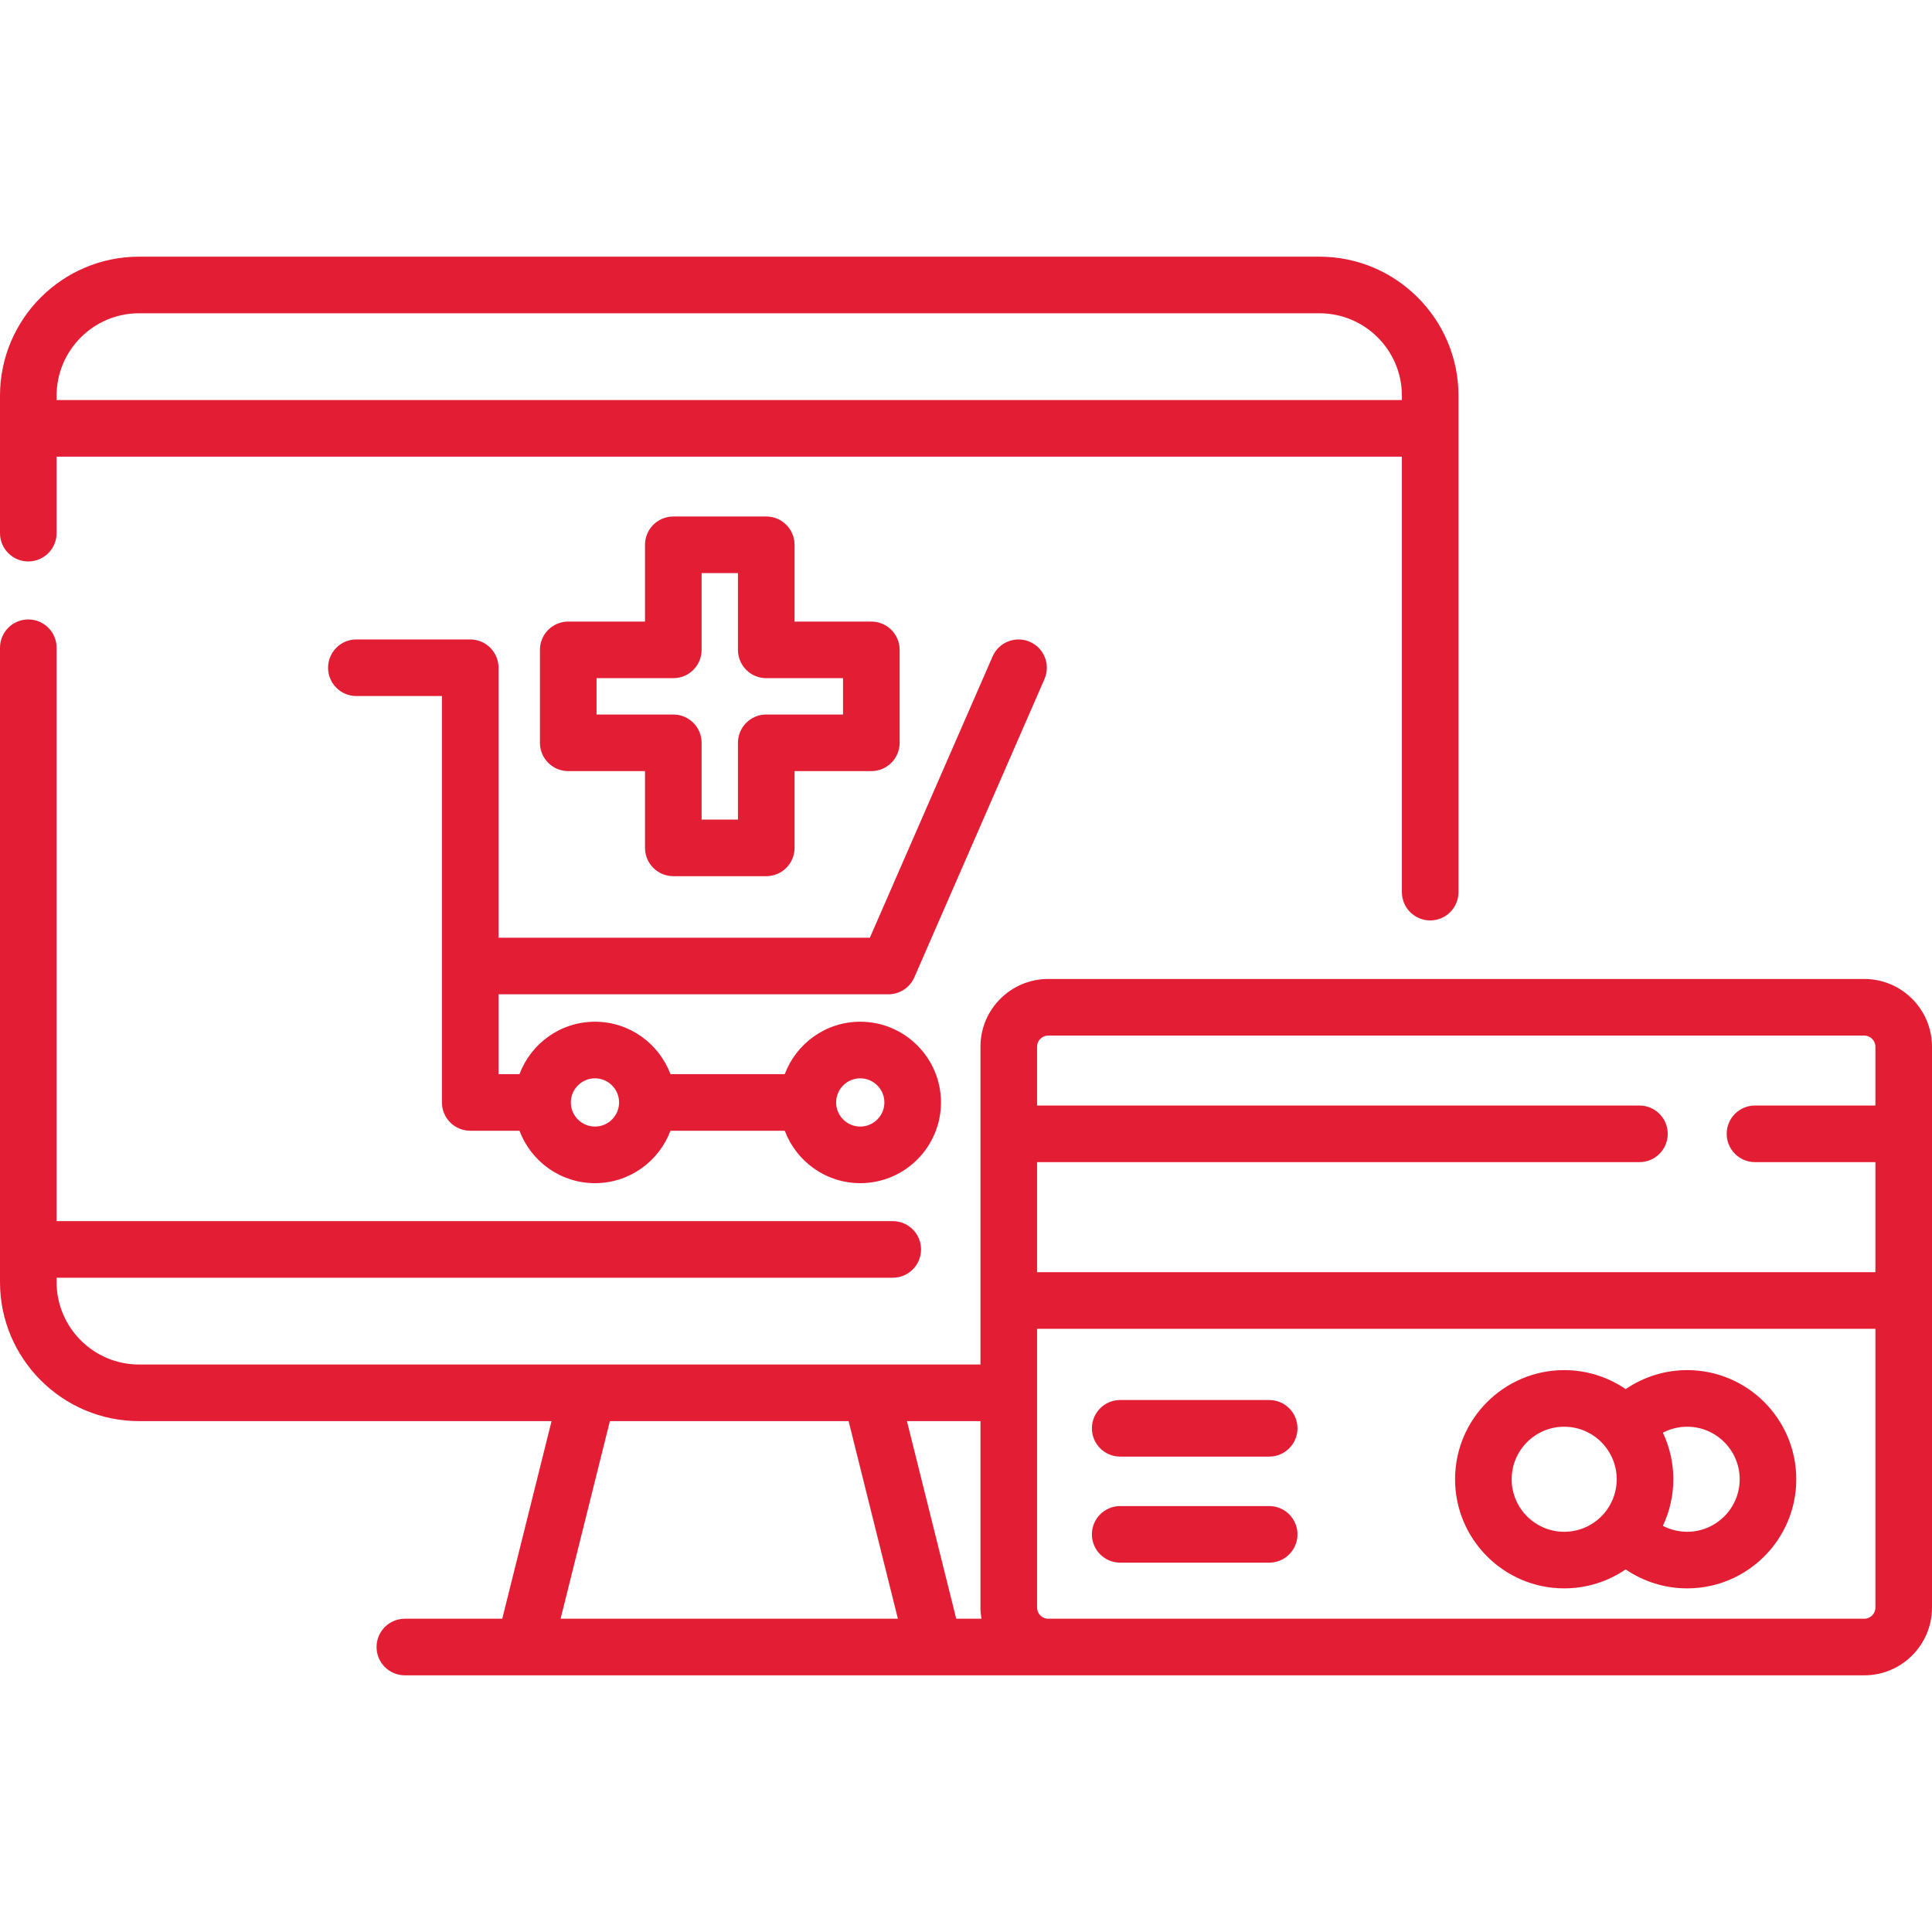
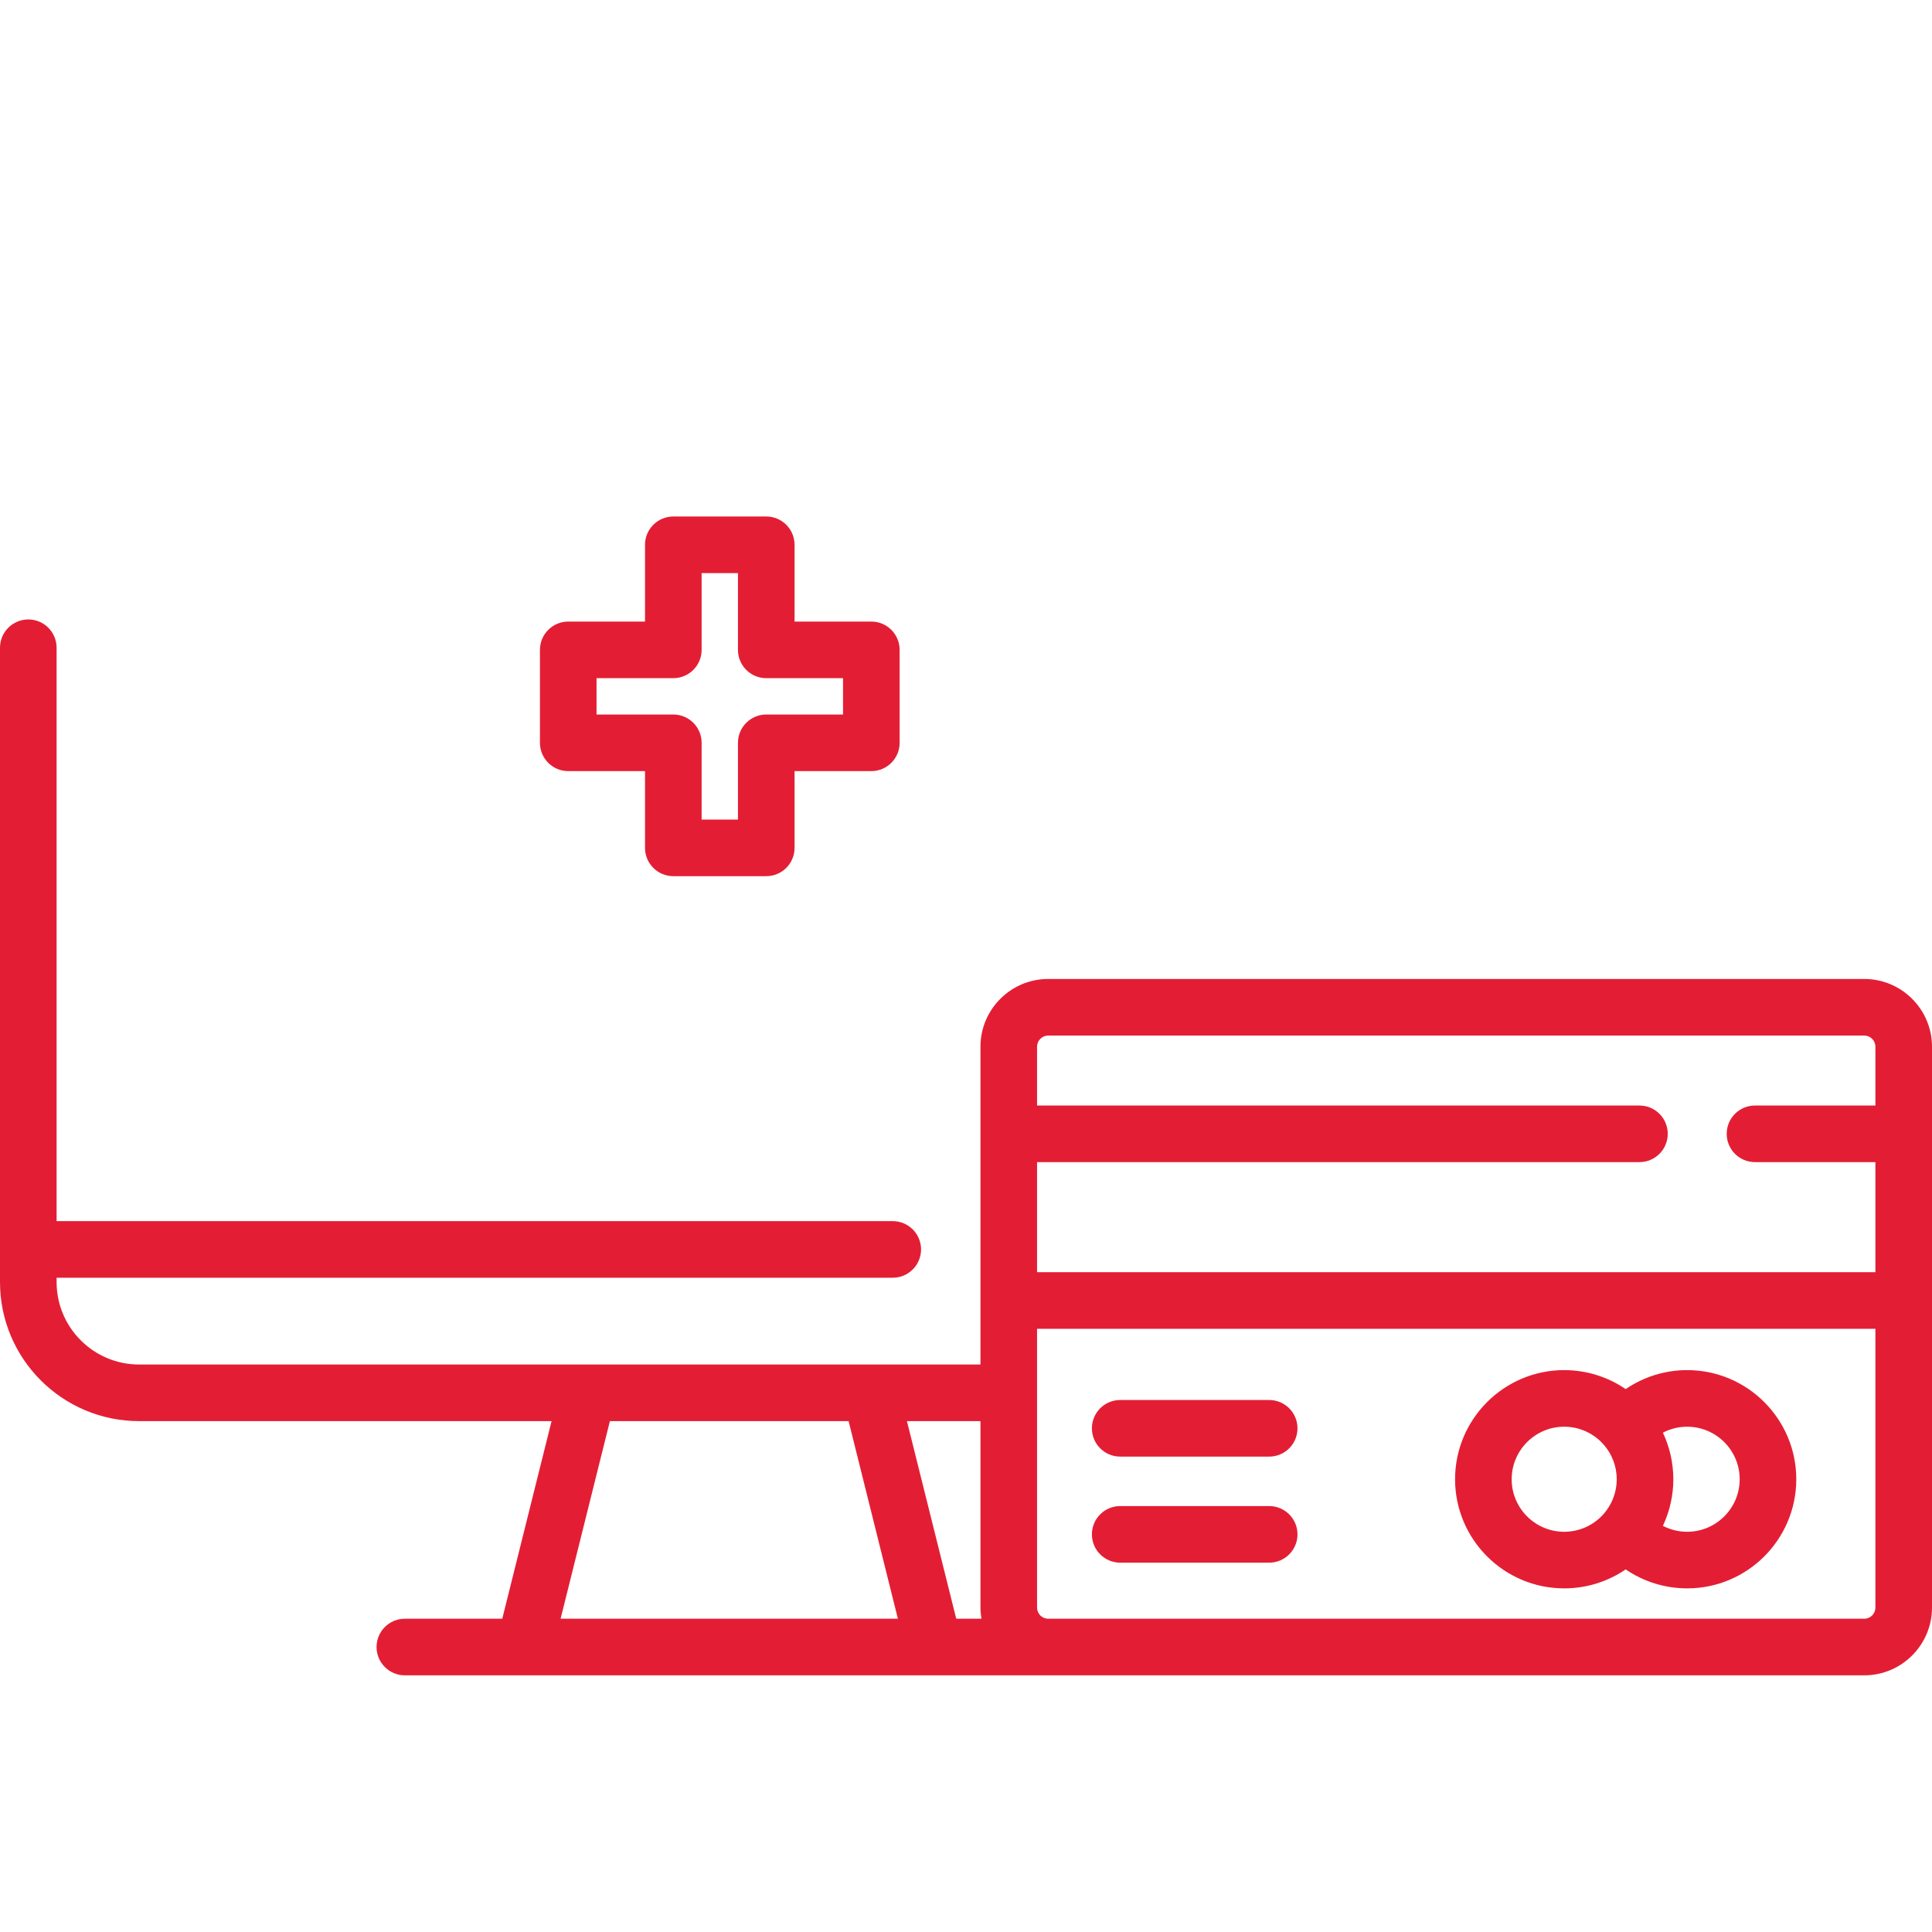
<svg xmlns="http://www.w3.org/2000/svg" fill="#e31e34" version="1.1" id="Capa_1" x="0px" y="0px" viewBox="0 0 512 512" style="enable-background:new 0 0 512 512;" xml:space="preserve">
  <g>
    <g>
-       <path d="M349.668,68.02H36.849C16.53,68.02,0,84.55,0,104.869v36.419c0,4.143,3.357,7.501,7.5,7.501s7.5-3.358,7.5-7.5v-20.267    h356.517v115.4c0,4.142,3.357,7.5,7.5,7.5s7.5-3.358,7.5-7.5V104.869C386.517,84.55,369.987,68.02,349.668,68.02z     M371.517,106.021H15v-1.152c0-12.048,9.802-21.849,21.849-21.849h312.819c12.048,0,21.849,9.801,21.849,21.849V106.021z" />
-     </g>
+       </g>
  </g>
  <g>
    <g>
-       <path d="M235.435,263.5c2.982,0,5.682-1.767,6.874-4.5l34.49-79.039c1.656-3.796-0.078-8.217-3.874-9.873    c-3.801-1.657-8.218,0.078-9.874,3.874L230.525,248.5h-98.404v-71.539c0-4.142-3.357-7.5-7.5-7.5H94.442    c-4.143,0-7.5,3.358-7.5,7.5c0,4.142,3.357,7.5,7.5,7.5h22.679V256v36.158c0,4.142,3.357,7.5,7.5,7.5h13.045    c3.048,8.102,10.855,13.892,20.008,13.892c9.154,0,16.96-5.79,20.008-13.892h30.286c3.048,8.102,10.855,13.892,20.008,13.892    c11.796,0,21.393-9.597,21.393-21.392c0-11.795-9.597-21.392-21.393-21.392c-9.153,0-16.96,5.79-20.008,13.892h-30.286    c-3.048-8.101-10.855-13.892-20.008-13.892s-16.96,5.79-20.008,13.892h-5.545V263.5H235.435z M227.976,285.767    c3.524,0,6.393,2.867,6.393,6.392c0,3.524-2.868,6.392-6.393,6.392s-6.392-2.868-6.392-6.392    C221.584,288.634,224.451,285.767,227.976,285.767z M157.674,285.767c3.524,0,6.392,2.867,6.392,6.392    c0,3.524-2.867,6.392-6.392,6.392c-3.525,0-6.392-2.868-6.392-6.392C151.282,288.634,154.149,285.767,157.674,285.767z" />
-     </g>
+       </g>
  </g>
  <g>
    <g>
      <path d="M230.911,164.722h-20.344v-20.344c0-4.142-3.357-7.5-7.5-7.5h-24.631c-4.143,0-7.5,3.358-7.5,7.5v20.344h-20.345    c-4.143,0-7.5,3.358-7.5,7.5v24.631c0,4.142,3.357,7.5,7.5,7.5h20.345v20.344c0,4.142,3.357,7.5,7.5,7.5h24.631    c4.143,0,7.5-3.358,7.5-7.5v-20.344h20.344c4.143,0,7.5-3.358,7.5-7.5v-24.631C238.411,168.08,235.054,164.722,230.911,164.722z     M223.411,189.353h-20.344c-4.143,0-7.5,3.358-7.5,7.5v20.344h-9.631v-20.344c0-4.142-3.357-7.5-7.5-7.5h-20.345v-9.631h20.345    c4.143,0,7.5-3.358,7.5-7.5v-20.344h9.631v20.344c0,4.142,3.357,7.5,7.5,7.5h20.344V189.353z" />
    </g>
  </g>
  <g>
    <g>
      <path d="M494.05,259.436H277.781c-9.898,0-17.949,8.052-17.949,17.95v23.09v44.167v16.967H36.85    c-12.048,0-21.85-9.797-21.85-21.84v-1.157h221.589c4.143,0,7.5-3.358,7.5-7.5c0-4.142-3.357-7.5-7.5-7.5H15V171.66    c0-4.142-3.357-7.5-7.5-7.5s-7.5,3.358-7.5,7.5v168.11c0,20.314,16.53,36.84,36.85,36.84h109.32l-13.065,52.37h-25.813    c-4.143,0-7.5,3.358-7.5,7.5c0,4.142,3.357,7.5,7.5,7.5h31.672h108.589h30.229h1.444H494.05c9.897,0,17.95-8.052,17.95-17.95    v-81.387v-44.167v-23.09C512,267.488,503.947,259.436,494.05,259.436z M148.564,428.98l13.063-52.366h63.261l13.063,52.366    H148.564z M253.412,428.98l-13.064-52.37h19.484v49.42c0,1.007,0.104,1.988,0.264,2.95H253.412z M497,426.03    c0,1.627-1.323,2.95-2.95,2.95H279.226h-1.444c-1.626,0-2.949-1.323-2.949-2.95v-73.887H497V426.03z M497,292.976h-31.909    c-4.143,0-7.5,3.358-7.5,7.5c0,4.142,3.357,7.5,7.5,7.5H497v29.167H274.832v-29.167h159.637c4.142,0,7.5-3.358,7.5-7.5    c0-4.142-3.358-7.5-7.5-7.5H274.832v-15.59c0-1.627,1.323-2.95,2.949-2.95H494.05c1.627,0,2.95,1.323,2.95,2.95V292.976z" />
    </g>
  </g>
  <g>
    <g>
      <path d="M336.348,371.016h-39.483c-4.143,0-7.5,3.358-7.5,7.5c0,4.142,3.357,7.5,7.5,7.5h39.483c4.143,0,7.5-3.358,7.5-7.5    C343.848,374.374,340.49,371.016,336.348,371.016z" />
    </g>
  </g>
  <g>
    <g>
      <path d="M336.348,399.122h-39.483c-4.143,0-7.5,3.358-7.5,7.5c0,4.142,3.357,7.5,7.5,7.5h39.483c4.143,0,7.5-3.358,7.5-7.5    C343.848,402.48,340.49,399.122,336.348,399.122z" />
    </g>
  </g>
  <g>
    <g>
      <path d="M447.117,363.093c-5.881,0-11.541,1.785-16.296,5.032c-4.755-3.247-10.415-5.032-16.296-5.032    c-15.944,0-28.916,12.976-28.916,28.926c0,15.945,12.972,28.917,28.916,28.917c5.883,0,11.542-1.782,16.296-5.025    c4.753,3.242,10.413,5.025,16.296,5.025c15.944,0,28.916-12.972,28.916-28.917C476.033,376.069,463.061,363.093,447.117,363.093z     M428.397,393.255c-0.256,2.862-1.399,5.596-3.281,7.804c-2.647,3.1-6.508,4.878-10.59,4.878    c-7.673-0.001-13.917-6.244-13.917-13.917c0-7.679,6.243-13.926,13.916-13.926c4.078,0,7.939,1.782,10.597,4.896    c2.147,2.511,3.33,5.718,3.33,9.031C428.452,392.434,428.434,392.846,428.397,393.255z M447.117,405.936    c-2.271,0-4.474-0.55-6.436-1.572c0.003-0.007,0.006-0.014,0.009-0.021c0.203-0.431,0.393-0.868,0.575-1.309    c0.058-0.141,0.112-0.284,0.168-0.426c0.124-0.315,0.243-0.631,0.356-0.95c0.056-0.159,0.111-0.319,0.165-0.479    c0.108-0.323,0.209-0.649,0.306-0.976c0.042-0.143,0.087-0.285,0.127-0.428c0.261-0.935,0.475-1.883,0.64-2.842    c0.025-0.147,0.046-0.296,0.07-0.444c0.053-0.338,0.101-0.676,0.142-1.016c0.02-0.169,0.039-0.338,0.057-0.507    c0.035-0.339,0.063-0.679,0.086-1.02c0.01-0.152,0.023-0.305,0.03-0.457c0.025-0.488,0.041-0.978,0.041-1.469    c0-0.492-0.016-0.982-0.041-1.471c-0.008-0.153-0.02-0.306-0.031-0.459c-0.023-0.34-0.05-0.68-0.085-1.018    c-0.018-0.172-0.037-0.343-0.057-0.514c-0.041-0.336-0.088-0.671-0.14-1.004c-0.024-0.152-0.046-0.305-0.072-0.457    c-0.081-0.467-0.171-0.933-0.274-1.395c-0.003-0.012-0.004-0.023-0.007-0.035c-0.107-0.473-0.228-0.942-0.358-1.408    c-0.04-0.145-0.085-0.288-0.128-0.433c-0.097-0.327-0.198-0.652-0.306-0.975c-0.053-0.158-0.107-0.316-0.163-0.474    c-0.115-0.326-0.237-0.649-0.364-0.97c-0.053-0.133-0.103-0.268-0.158-0.4c-0.185-0.45-0.378-0.896-0.586-1.336    c1.964-1.025,4.166-1.577,6.435-1.577c7.673,0,13.916,6.247,13.916,13.926C461.033,399.693,454.79,405.936,447.117,405.936z" />
    </g>
  </g>
  <g>
</g>
  <g>
</g>
  <g>
</g>
  <g>
</g>
  <g>
</g>
  <g>
</g>
  <g>
</g>
  <g>
</g>
  <g>
</g>
  <g>
</g>
  <g>
</g>
  <g>
</g>
  <g>
</g>
  <g>
</g>
  <g>
</g>
</svg>